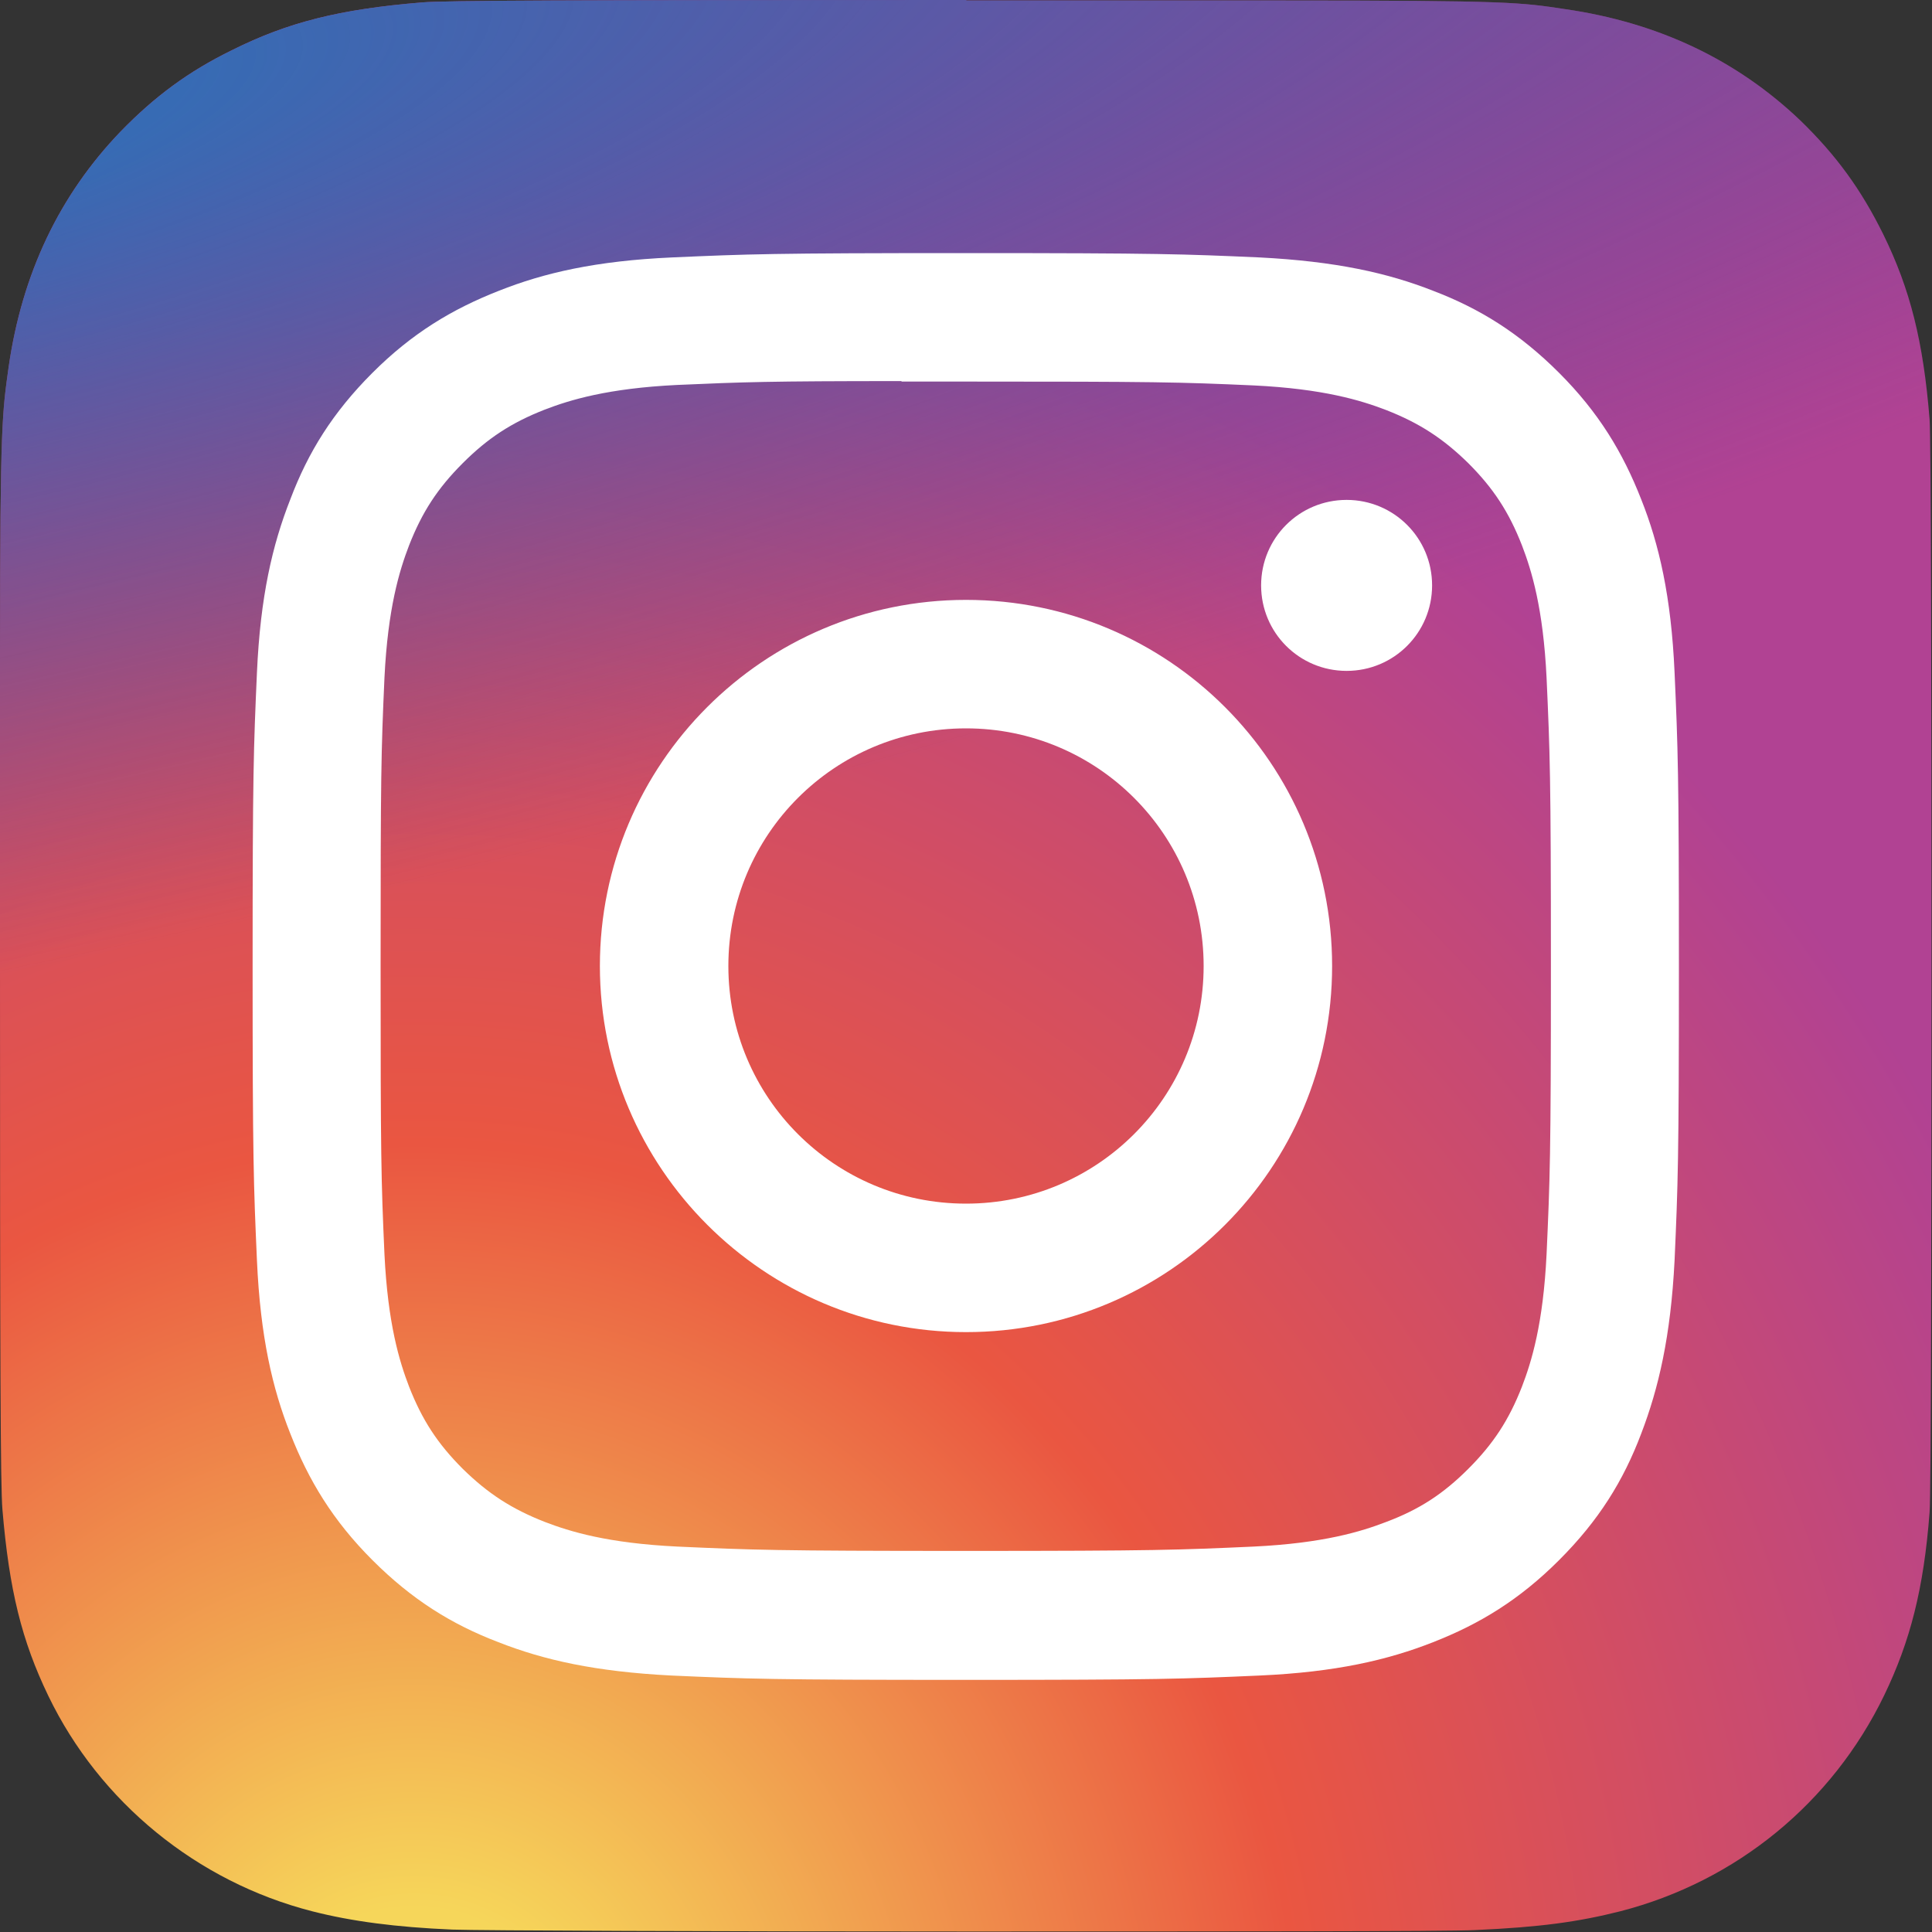
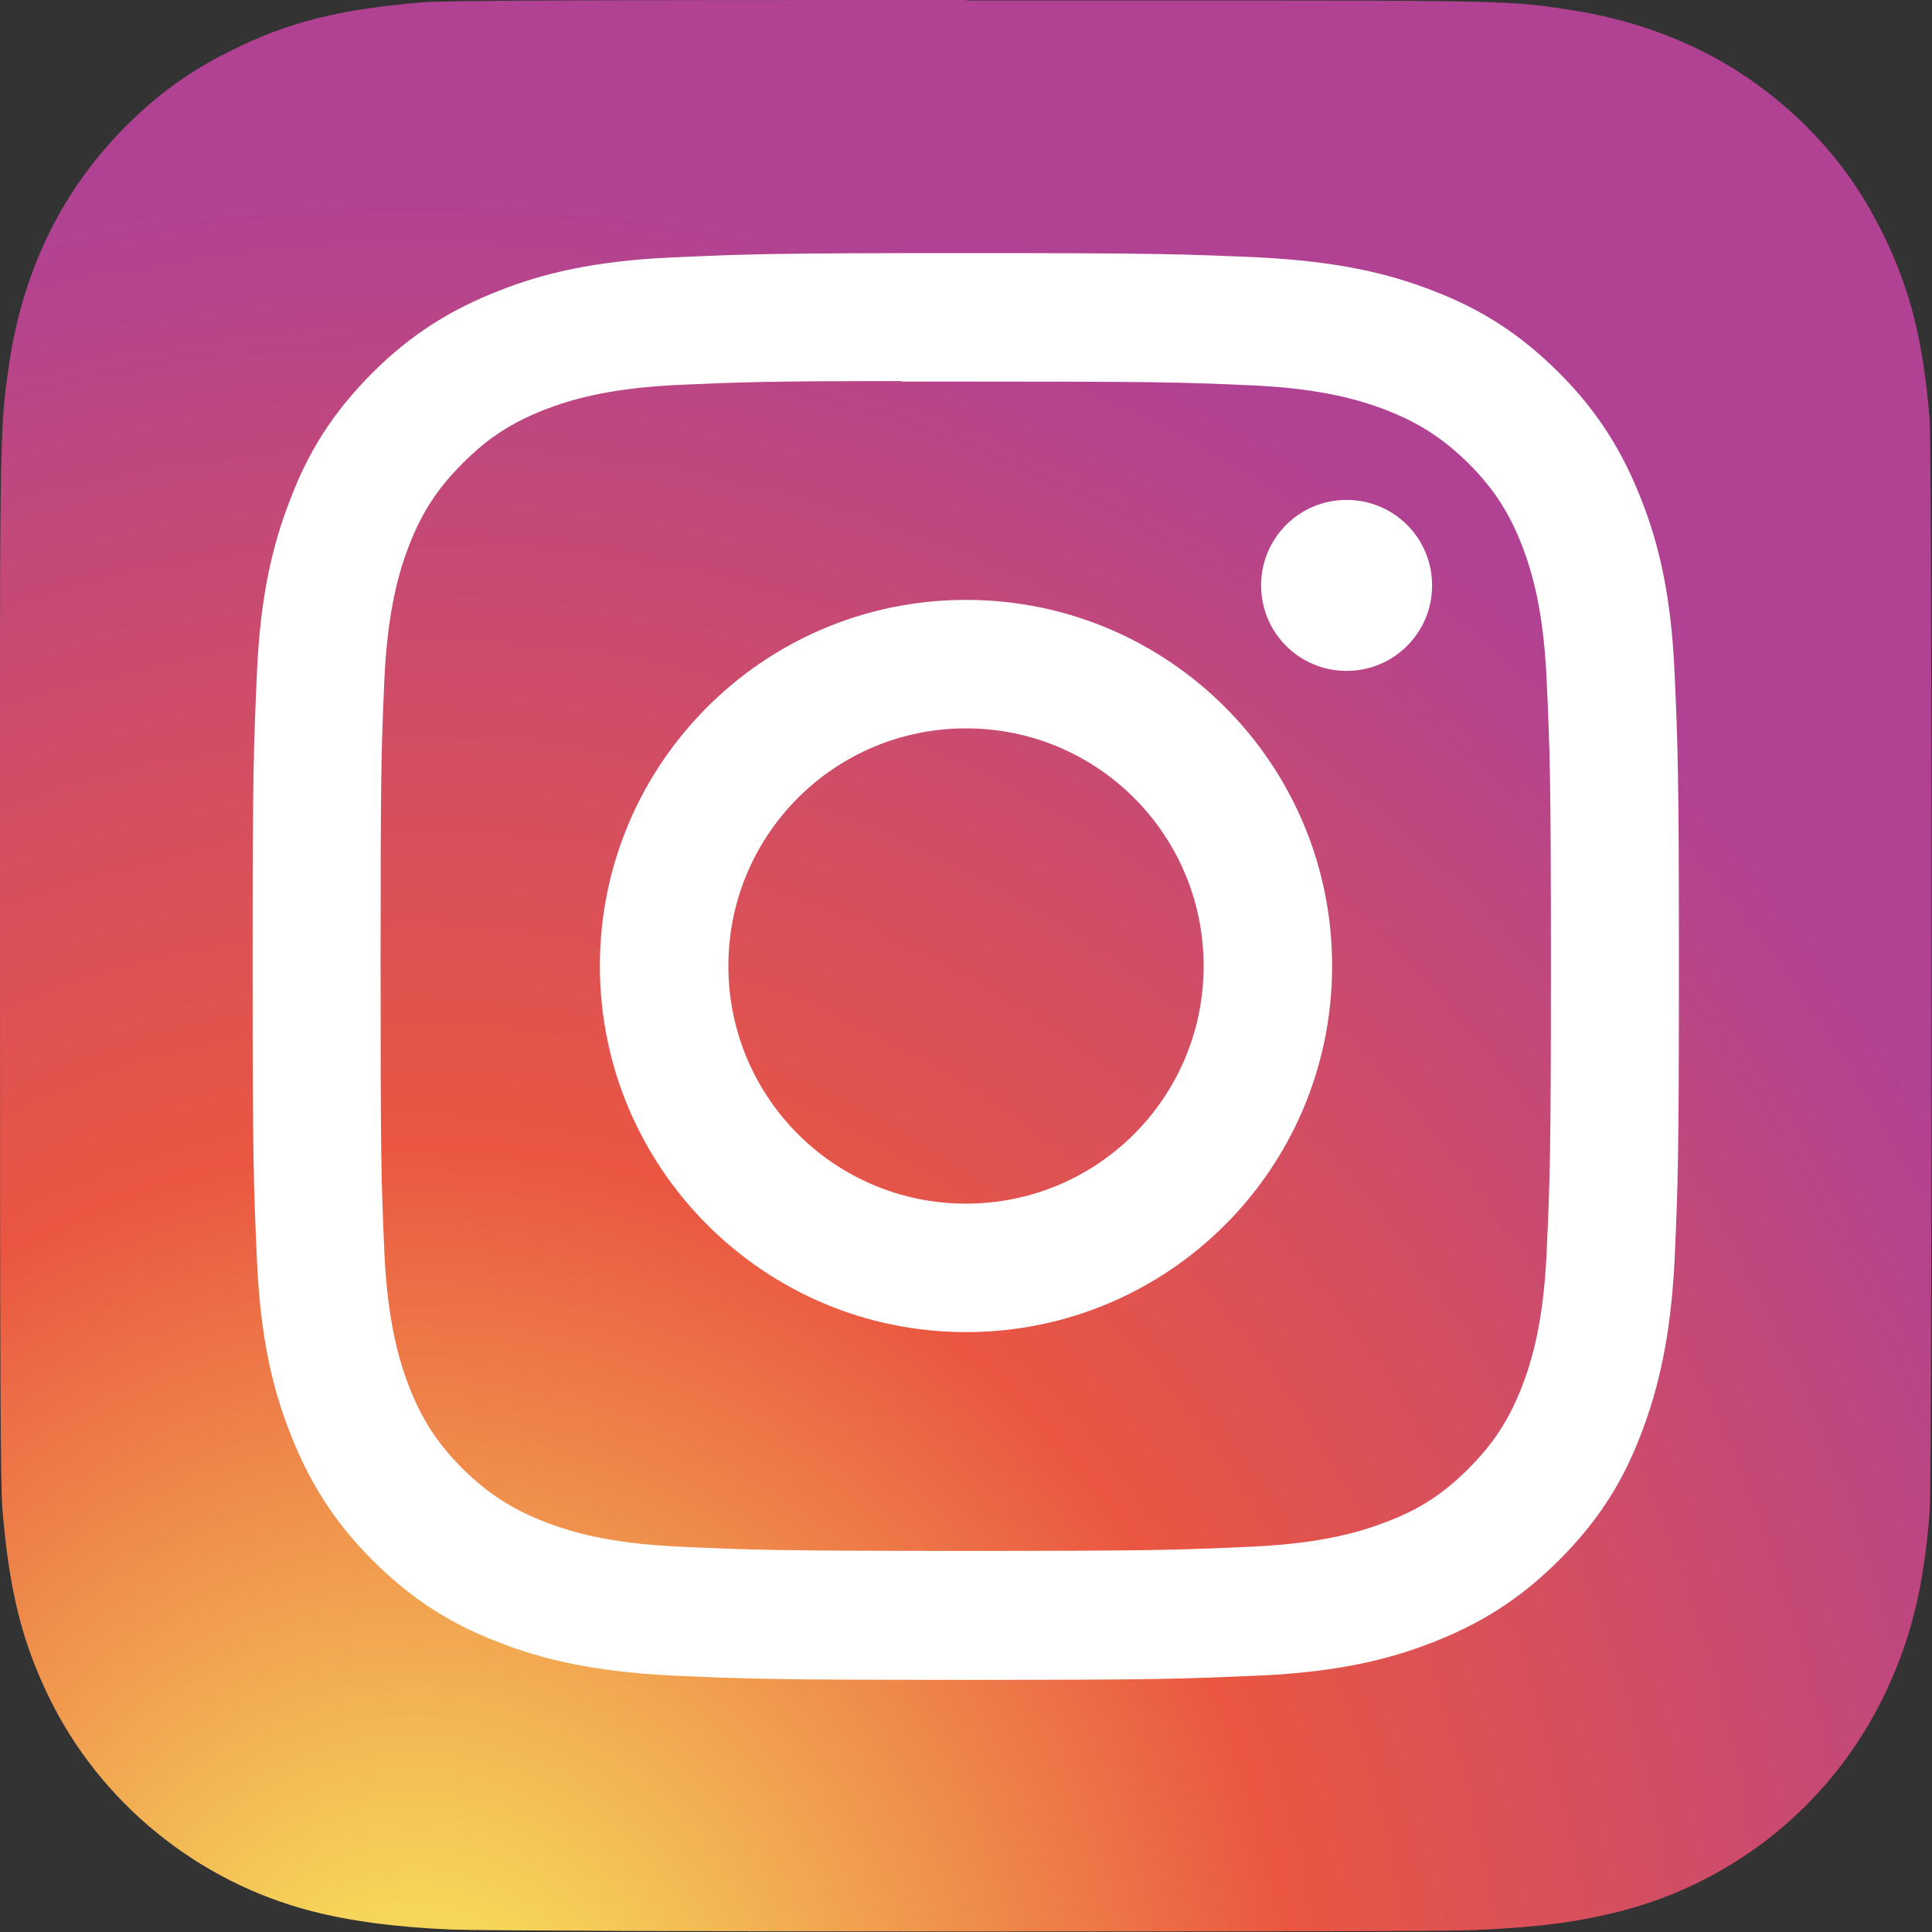
<svg xmlns="http://www.w3.org/2000/svg" version="1.1" viewBox="0 0 40 40">
  <rect x="0" y="0" width="40" height="40" fill="#333333" stroke="none" />
  <defs>
    <style>
      .cls-1 {
        fill: #fff;
      }

      .cls-2 {
        fill: url(#_무제_그라디언트_2);
      }

      .cls-3 {
        fill: url(#_무제_그라디언트_3);
      }
    </style>
    <radialGradient id="_무제_그라디언트_3" data-name="무제 그라디언트 3" cx="209.34" cy="-523.03" fx="209.34" fy="-523.03" r="20" gradientTransform="translate(-953.8 457.99) rotate(-90) scale(1.98 -1.84)" gradientUnits="userSpaceOnUse">
      <stop offset="0" stop-color="#f6d65a" />
      <stop offset=".1" stop-color="#f6d65a" />
      <stop offset=".5" stop-color="#ea5641" />
      <stop offset="1" stop-color="#b14293" />
    </radialGradient>
    <radialGradient id="_무제_그라디언트_2" data-name="무제 그라디언트 2" cx="142.21" cy="-428.49" fx="142.21" fy="-428.49" r="20" gradientTransform="translate(1503.32 -427.96) rotate(78.68) scale(.89 -3.65)" gradientUnits="userSpaceOnUse">
      <stop offset="0" stop-color="#376bb4" />
      <stop offset=".13" stop-color="#376bb4" />
      <stop offset="1" stop-color="#4a469a" stop-opacity="0" />
    </radialGradient>
  </defs>
  <g>
    <g id="_레이어_1" data-name="레이어_1">
      <path class="cls-3" d="M20.01,0C11.66,0,9.21.01,8.74.05c-1.71.14-2.78.41-3.94.99-.9.44-1.6.96-2.3,1.68C1.23,4.04.46,5.66.18,7.59.05,8.53,0,8.72,0,13.49,0,15.09,0,17.18,0,19.99,0,28.34.01,30.77.05,31.25c.14,1.67.4,2.72.95,3.86,1.06,2.2,3.08,3.85,5.46,4.46.82.21,1.74.33,2.9.38.5.02,5.54.04,10.59.04s10.1,0,10.59-.03c1.35-.06,2.14-.17,3.01-.39,2.4-.62,4.38-2.24,5.46-4.47.54-1.12.82-2.21.94-3.79.03-.34.04-5.84.04-11.32s-.01-10.97-.04-11.31c-.13-1.61-.4-2.69-.96-3.83-.46-.93-.97-1.63-1.71-2.35-1.32-1.26-2.94-2.03-4.87-2.31-.93-.14-1.12-.18-5.9-.18h-6.51Z" />
-       <path class="cls-2" d="M20.01,0C11.66,0,9.21.01,8.74.05c-1.71.14-2.78.41-3.94.99-.9.44-1.6.96-2.3,1.68C1.23,4.04.46,5.66.18,7.59.05,8.53,0,8.72,0,13.49,0,15.09,0,17.18,0,19.99,0,28.34.01,30.77.05,31.25c.14,1.67.4,2.72.95,3.86,1.06,2.2,3.08,3.85,5.46,4.46.82.21,1.74.33,2.9.38.5.02,5.54.04,10.59.04s10.1,0,10.59-.03c1.35-.06,2.14-.17,3.01-.39,2.4-.62,4.38-2.24,5.46-4.47.54-1.12.82-2.21.94-3.79.03-.34.04-5.84.04-11.32s-.01-10.97-.04-11.31c-.13-1.61-.4-2.69-.96-3.83-.46-.93-.97-1.63-1.71-2.35-1.32-1.26-2.94-2.03-4.87-2.31-.93-.14-1.12-.18-5.9-.18h-6.51Z" />
      <path class="cls-1" d="M20,5.24c-4.01,0-4.51.02-6.09.09-1.57.07-2.65.32-3.58.69-.97.38-1.8.88-2.62,1.7-.82.82-1.33,1.64-1.7,2.62-.37.94-.62,2.01-.69,3.58-.07,1.58-.09,2.08-.09,6.09s.02,4.51.09,6.09c.07,1.57.32,2.65.69,3.58.38.97.88,1.8,1.7,2.62.82.82,1.64,1.33,2.61,1.7.94.37,2.01.61,3.58.69,1.58.07,2.08.09,6.09.09s4.51-.02,6.09-.09c1.57-.07,2.65-.32,3.59-.69.97-.38,1.79-.88,2.61-1.7.82-.82,1.33-1.64,1.7-2.62.36-.94.61-2.01.69-3.58.07-1.58.09-2.08.09-6.09s-.02-4.51-.09-6.09c-.07-1.57-.32-2.65-.69-3.58-.38-.97-.88-1.8-1.7-2.62-.82-.82-1.64-1.33-2.61-1.7-.94-.37-2.02-.61-3.59-.69-1.58-.07-2.08-.09-6.09-.09h0ZM18.67,7.9c.39,0,.83,0,1.32,0,3.94,0,4.41.01,5.97.08,1.44.07,2.22.31,2.74.51.69.27,1.18.59,1.7,1.1.52.52.84,1.01,1.11,1.7.2.52.44,1.3.51,2.74.07,1.56.09,2.02.09,5.97s-.02,4.41-.09,5.97c-.07,1.44-.31,2.22-.51,2.74-.27.69-.59,1.18-1.11,1.7-.52.52-1.01.84-1.7,1.1-.52.2-1.3.44-2.74.51-1.56.07-2.02.09-5.97.09s-4.41-.02-5.97-.09c-1.44-.07-2.22-.31-2.74-.51-.69-.27-1.18-.59-1.7-1.1-.52-.52-.84-1.01-1.11-1.7-.2-.52-.44-1.3-.51-2.74-.07-1.56-.08-2.02-.08-5.97s.01-4.41.08-5.97c.07-1.44.31-2.22.51-2.74.27-.69.59-1.18,1.11-1.7.52-.52,1.01-.84,1.7-1.11.52-.2,1.3-.44,2.74-.51,1.36-.06,1.89-.08,4.64-.08h0ZM27.88,10.35c-.98,0-1.77.79-1.77,1.77s.79,1.77,1.77,1.77,1.77-.79,1.77-1.77-.79-1.77-1.77-1.77h0ZM20,12.42c-4.19,0-7.58,3.4-7.58,7.58s3.4,7.58,7.58,7.58c4.19,0,7.58-3.39,7.58-7.58s-3.39-7.58-7.58-7.58h0ZM20,15.08c2.72,0,4.92,2.2,4.92,4.92s-2.2,4.92-4.92,4.92-4.92-2.2-4.92-4.92,2.2-4.92,4.92-4.92Z" />
    </g>
  </g>
</svg>